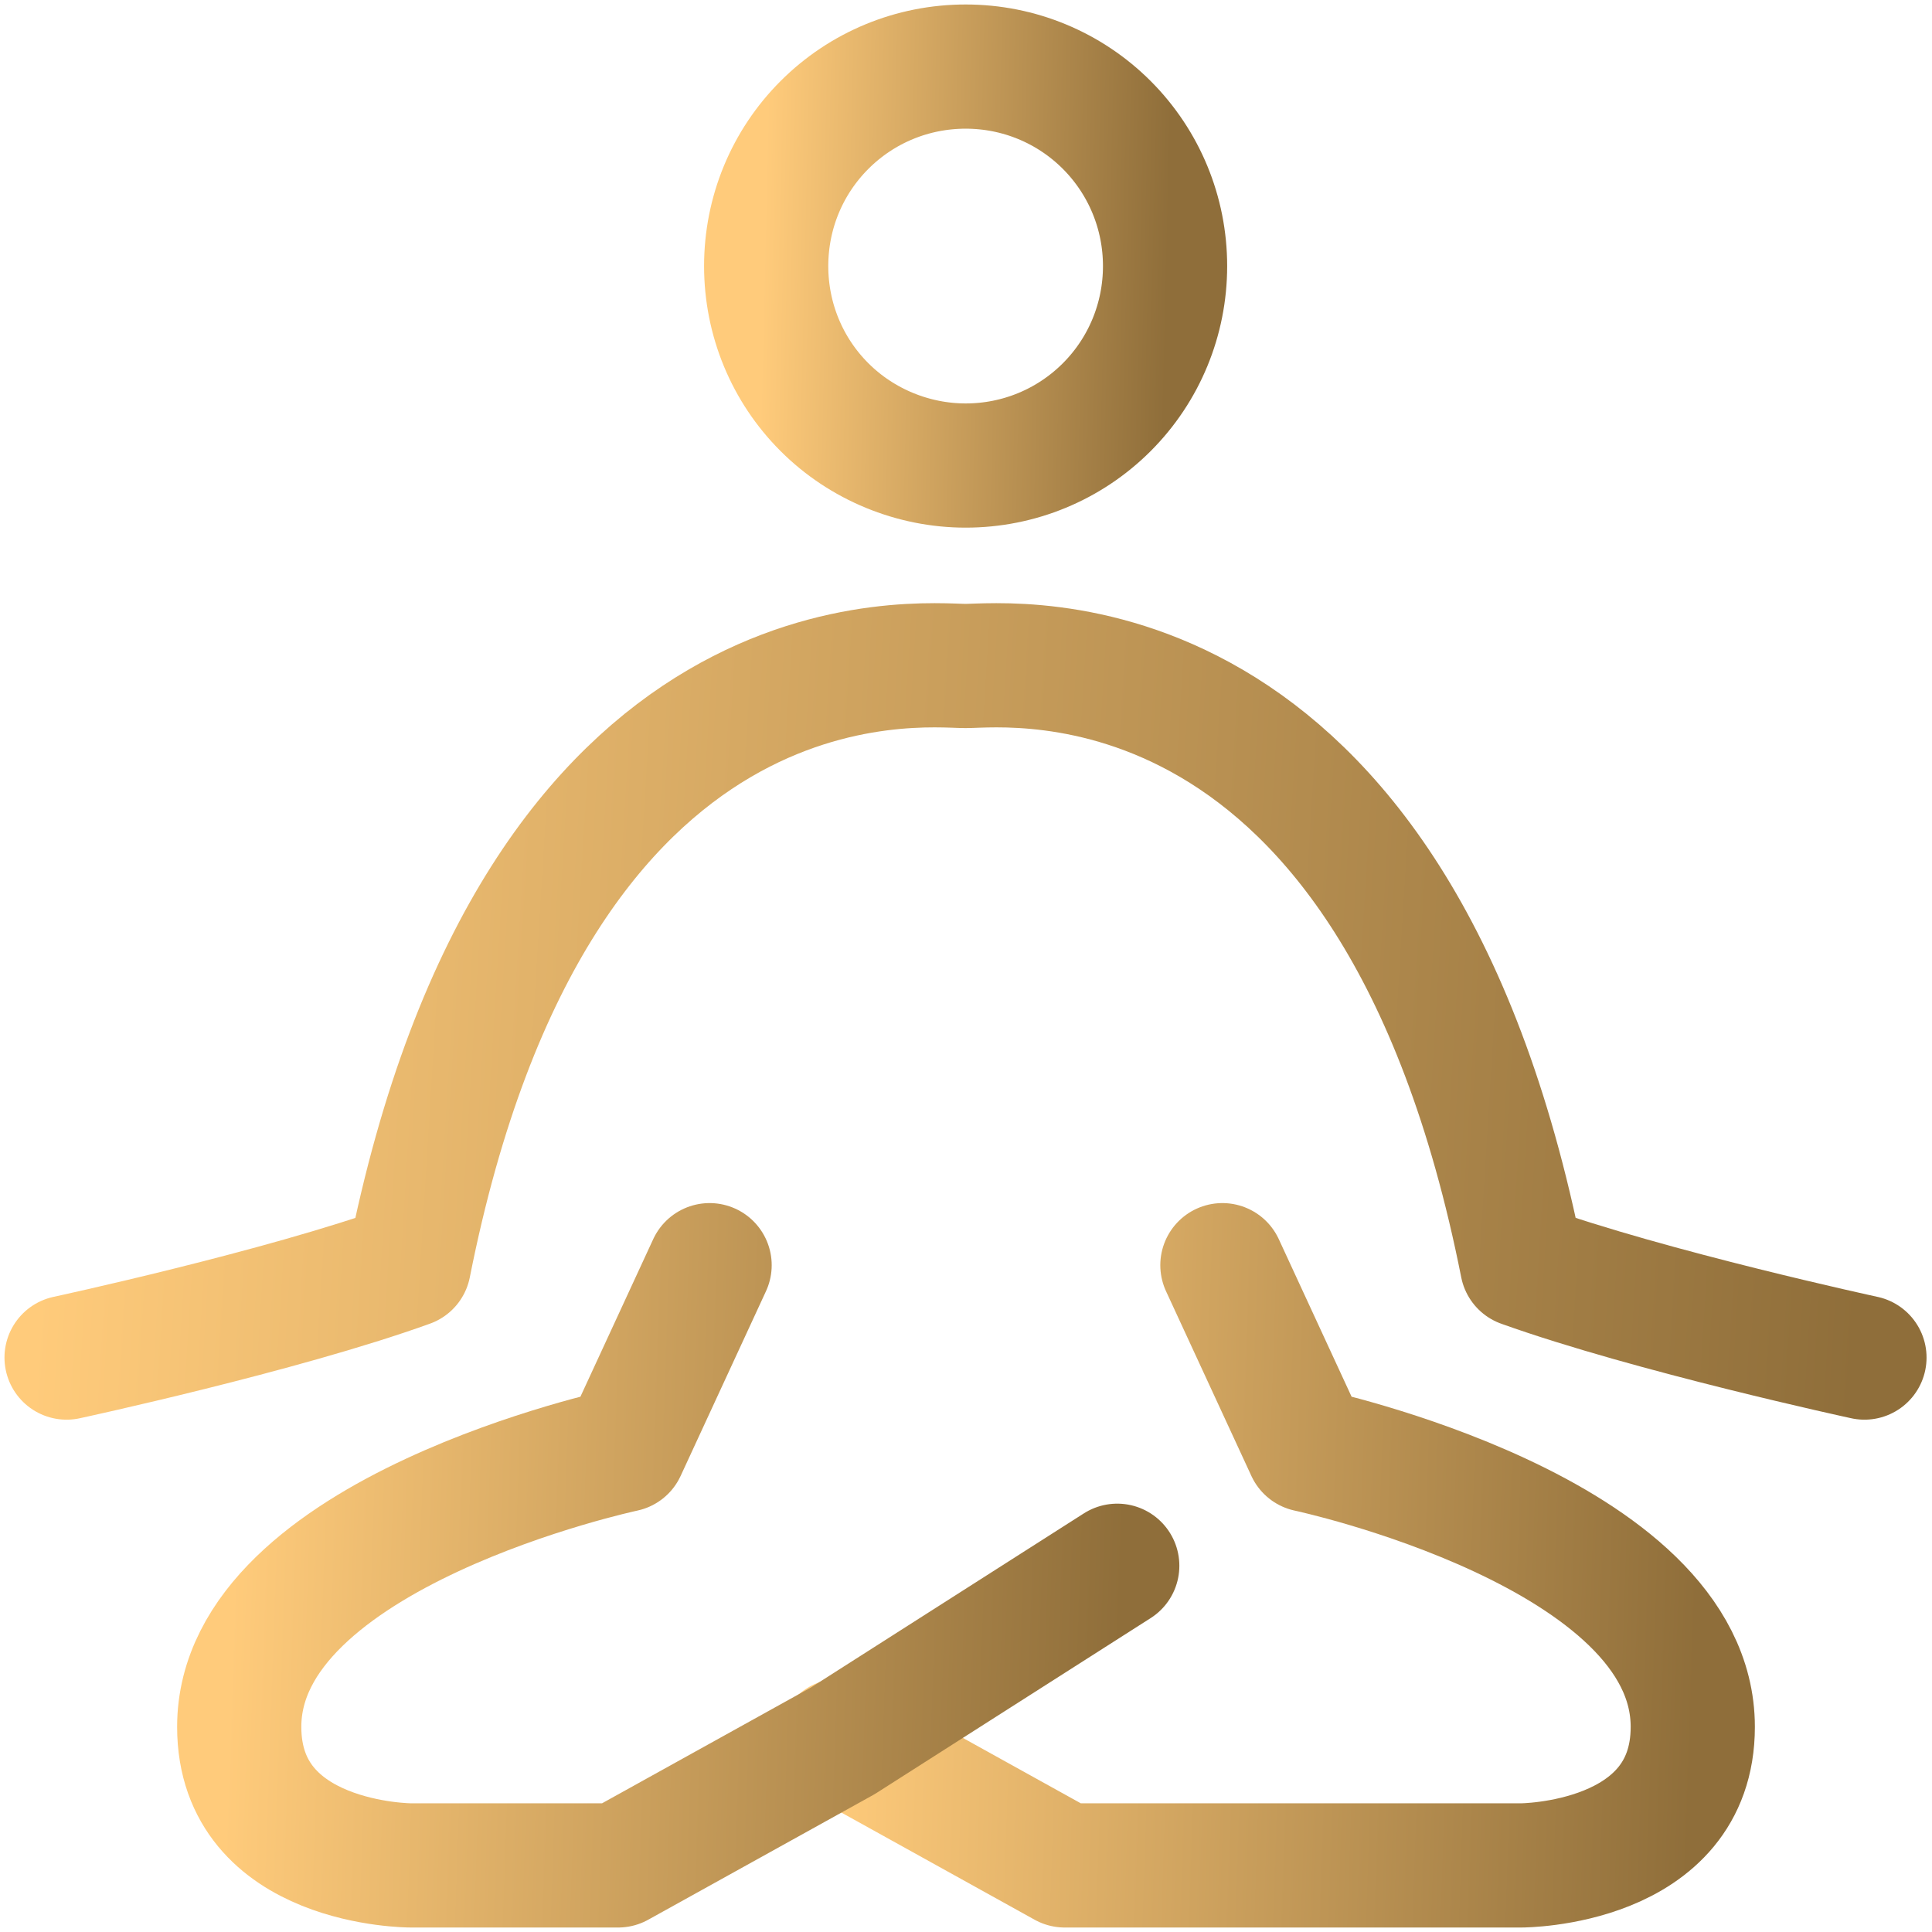
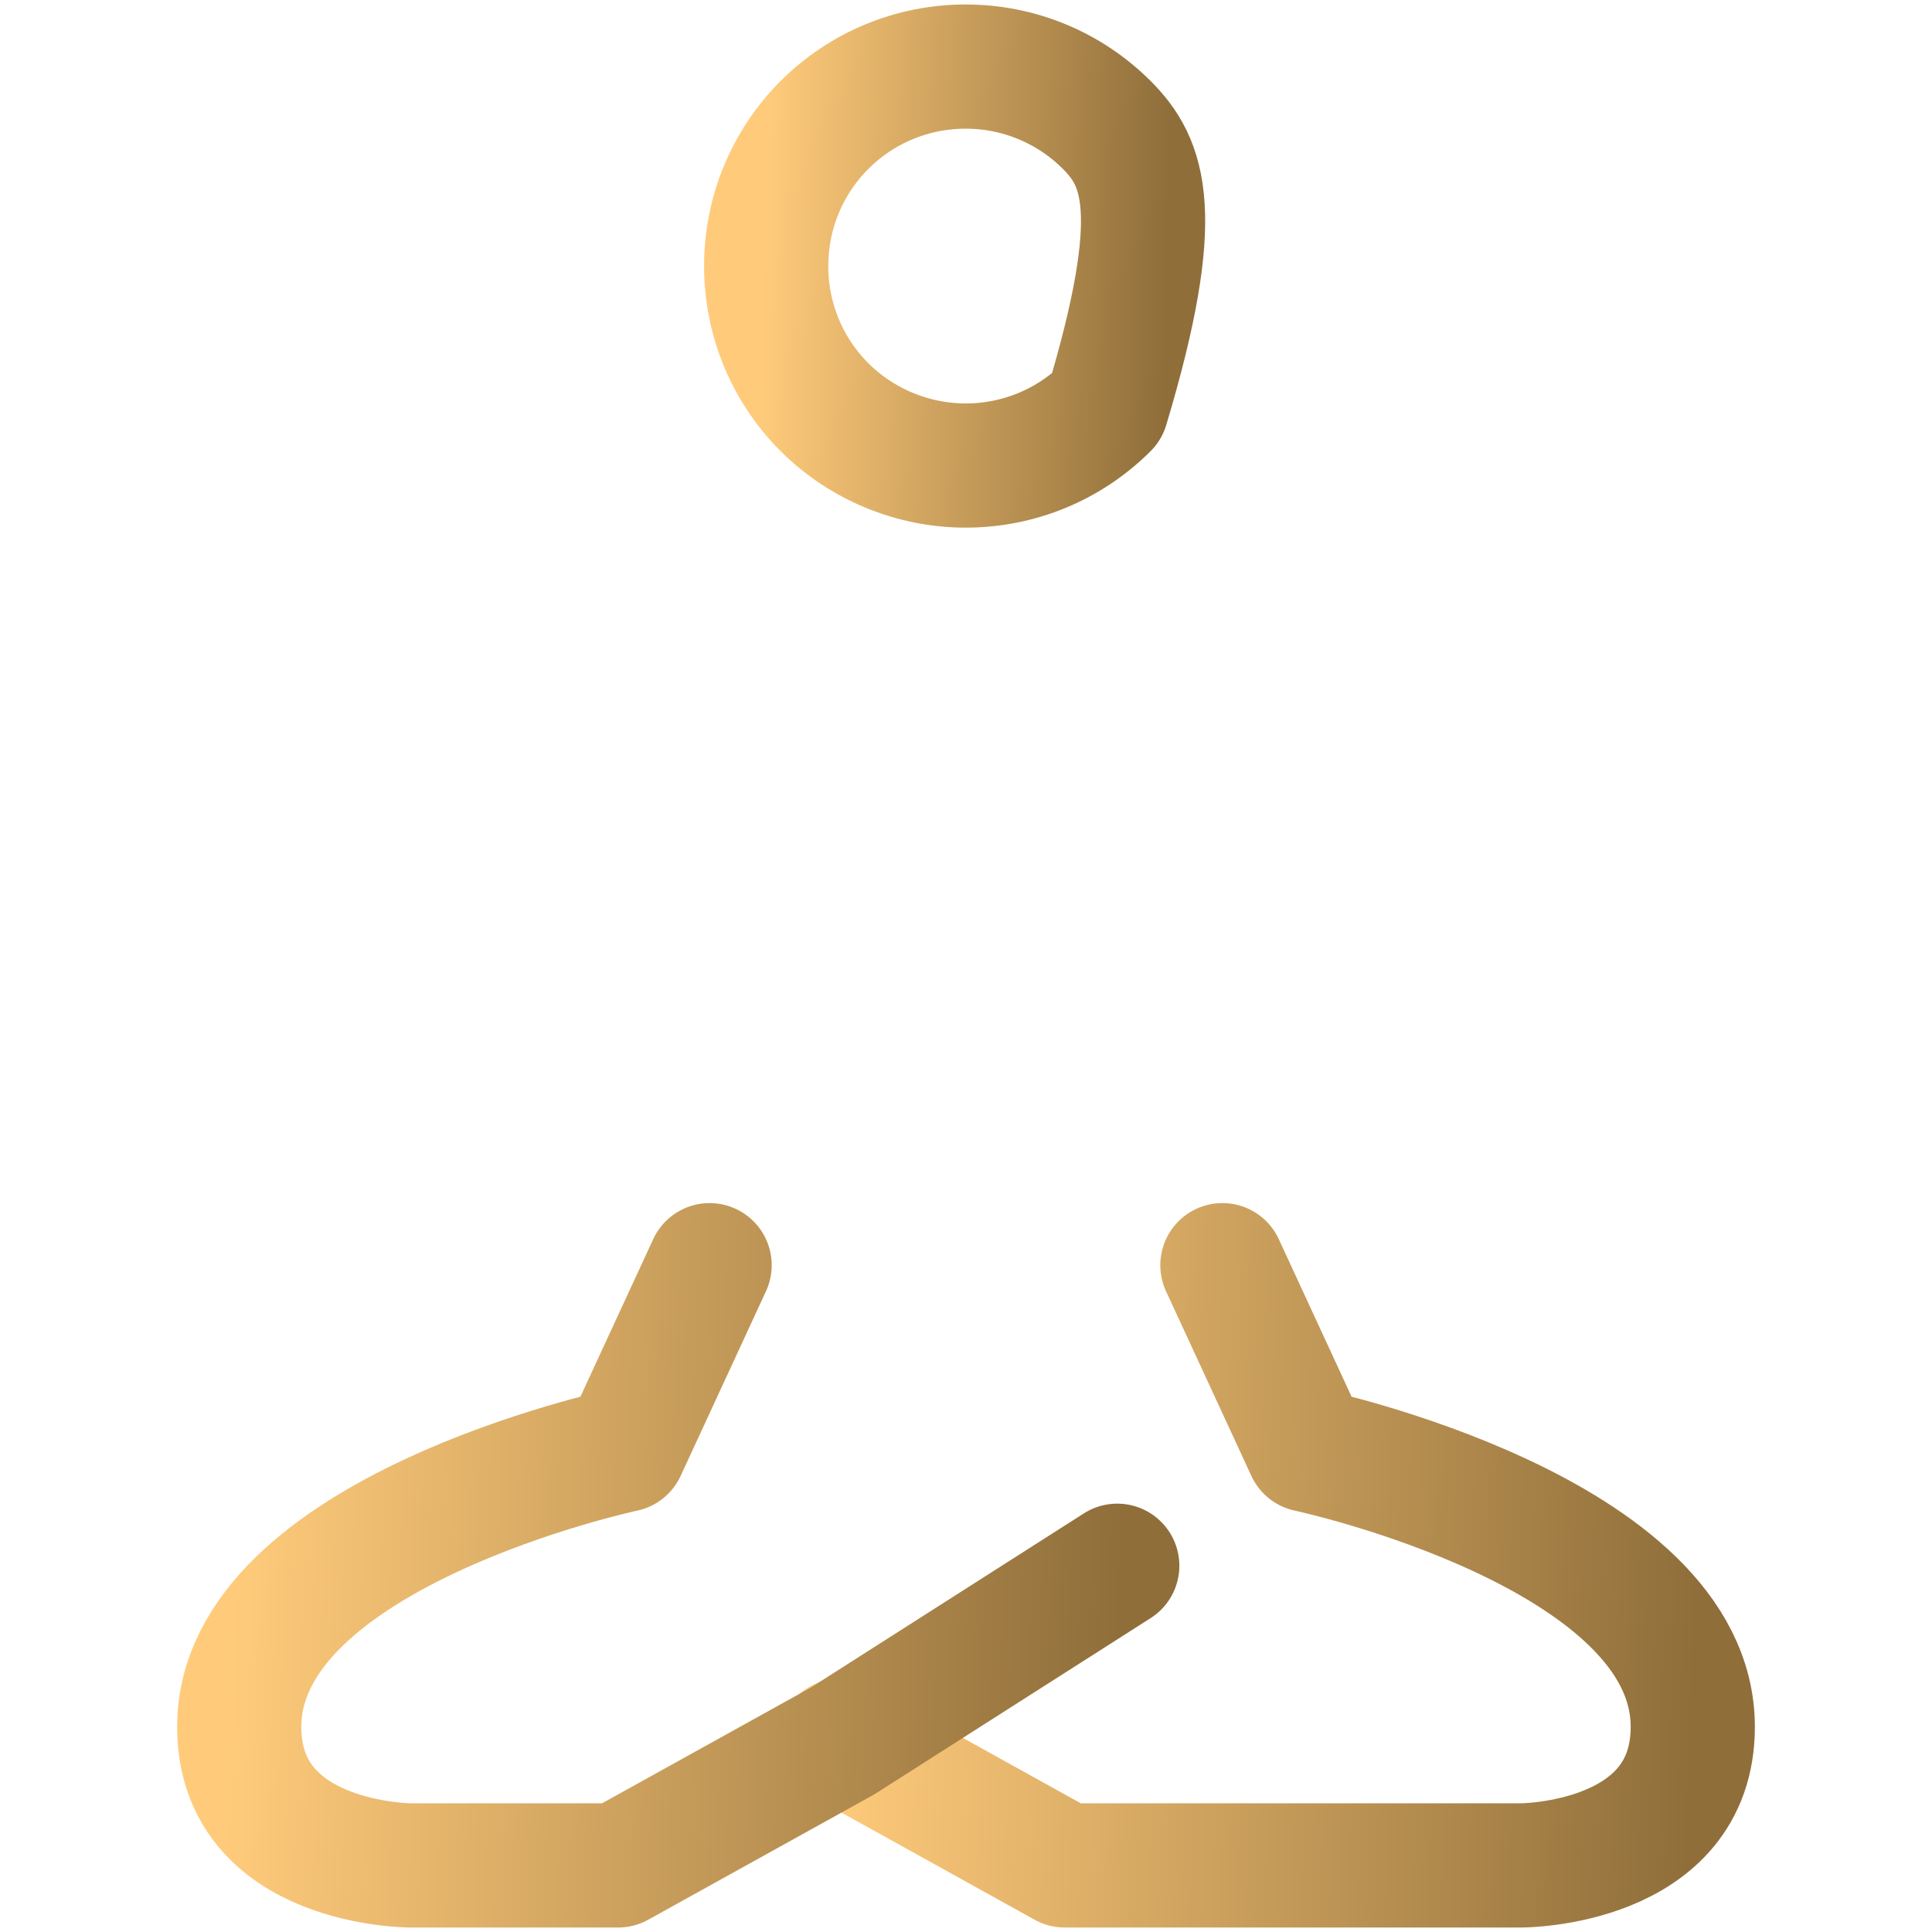
<svg xmlns="http://www.w3.org/2000/svg" width="28" height="28" viewBox="0 0 28 28" fill="none">
  <g clip-path="url(#clip0_1027_22)">
    <path d="M17.716 18.336L18.953 21.013C18.953 21.013 24.533 22.2 24.533 25.027C24.533 27.035 22.046 27.035 22.046 27.035H15.431L12.174 25.229" stroke="url(#paint0_linear_1027_22)" stroke-width="1.8" stroke-linecap="round" stroke-linejoin="round" />
    <path d="M10.284 18.336L9.047 21.013C9.047 21.013 3.467 22.2 3.467 25.027C3.467 27.035 5.954 27.035 5.954 27.035H8.958L12.215 25.229L16.192 22.692" stroke="url(#paint1_linear_1027_22)" stroke-width="1.8" stroke-linecap="round" stroke-linejoin="round" />
-     <path d="M0.965 19.675C0.965 19.675 4.07 19.006 5.926 18.337C7.782 8.983 13.374 9.652 13.993 9.652C14.612 9.652 20.204 8.983 22.06 18.337C23.928 19.006 27.021 19.675 27.021 19.675" stroke="url(#paint2_linear_1027_22)" stroke-width="1.8" stroke-linecap="round" stroke-linejoin="round" />
-     <path d="M13.995 6.747C14.765 6.747 15.497 6.444 16.04 5.901C16.582 5.359 16.885 4.626 16.885 3.856C16.885 3.086 16.582 2.354 16.04 1.811C15.497 1.268 14.765 0.965 13.995 0.965C13.224 0.965 12.492 1.268 11.949 1.811C11.406 2.354 11.104 3.086 11.104 3.856C11.104 4.626 11.406 5.359 11.949 5.901C12.492 6.444 13.237 6.747 13.995 6.747Z" stroke="url(#paint3_linear_1027_22)" stroke-width="1.8" stroke-linecap="round" stroke-linejoin="round" />
+     <path d="M13.995 6.747C14.765 6.747 15.497 6.444 16.04 5.901C16.885 3.086 16.582 2.354 16.04 1.811C15.497 1.268 14.765 0.965 13.995 0.965C13.224 0.965 12.492 1.268 11.949 1.811C11.406 2.354 11.104 3.086 11.104 3.856C11.104 4.626 11.406 5.359 11.949 5.901C12.492 6.444 13.237 6.747 13.995 6.747Z" stroke="url(#paint3_linear_1027_22)" stroke-width="1.8" stroke-linecap="round" stroke-linejoin="round" />
  </g>
  <defs>
    <linearGradient id="paint0_linear_1027_22" x1="12.174" y1="19.966" x2="24.698" y2="20.387" gradientUnits="userSpaceOnUse">
      <stop stop-color="#FFCB7B" />
      <stop offset="1" stop-color="#8F6E3A" />
    </linearGradient>
    <linearGradient id="paint1_linear_1027_22" x1="3.467" y1="19.966" x2="16.361" y2="20.412" gradientUnits="userSpaceOnUse">
      <stop stop-color="#FFCB7B" />
      <stop offset="1" stop-color="#8F6E3A" />
    </linearGradient>
    <linearGradient id="paint2_linear_1027_22" x1="0.965" y1="11.521" x2="27.3" y2="13.139" gradientUnits="userSpaceOnUse">
      <stop stop-color="#FFCB7B" />
      <stop offset="1" stop-color="#8F6E3A" />
    </linearGradient>
    <linearGradient id="paint3_linear_1027_22" x1="11.104" y1="2.048" x2="16.966" y2="2.187" gradientUnits="userSpaceOnUse">
      <stop stop-color="#FFCB7B" />
      <stop offset="1" stop-color="#8F6E3A" />
    </linearGradient>
    <clipPath id="clip0_1027_22">
      <rect width="28" height="28" fill="white" />
    </clipPath>
  </defs>
</svg>